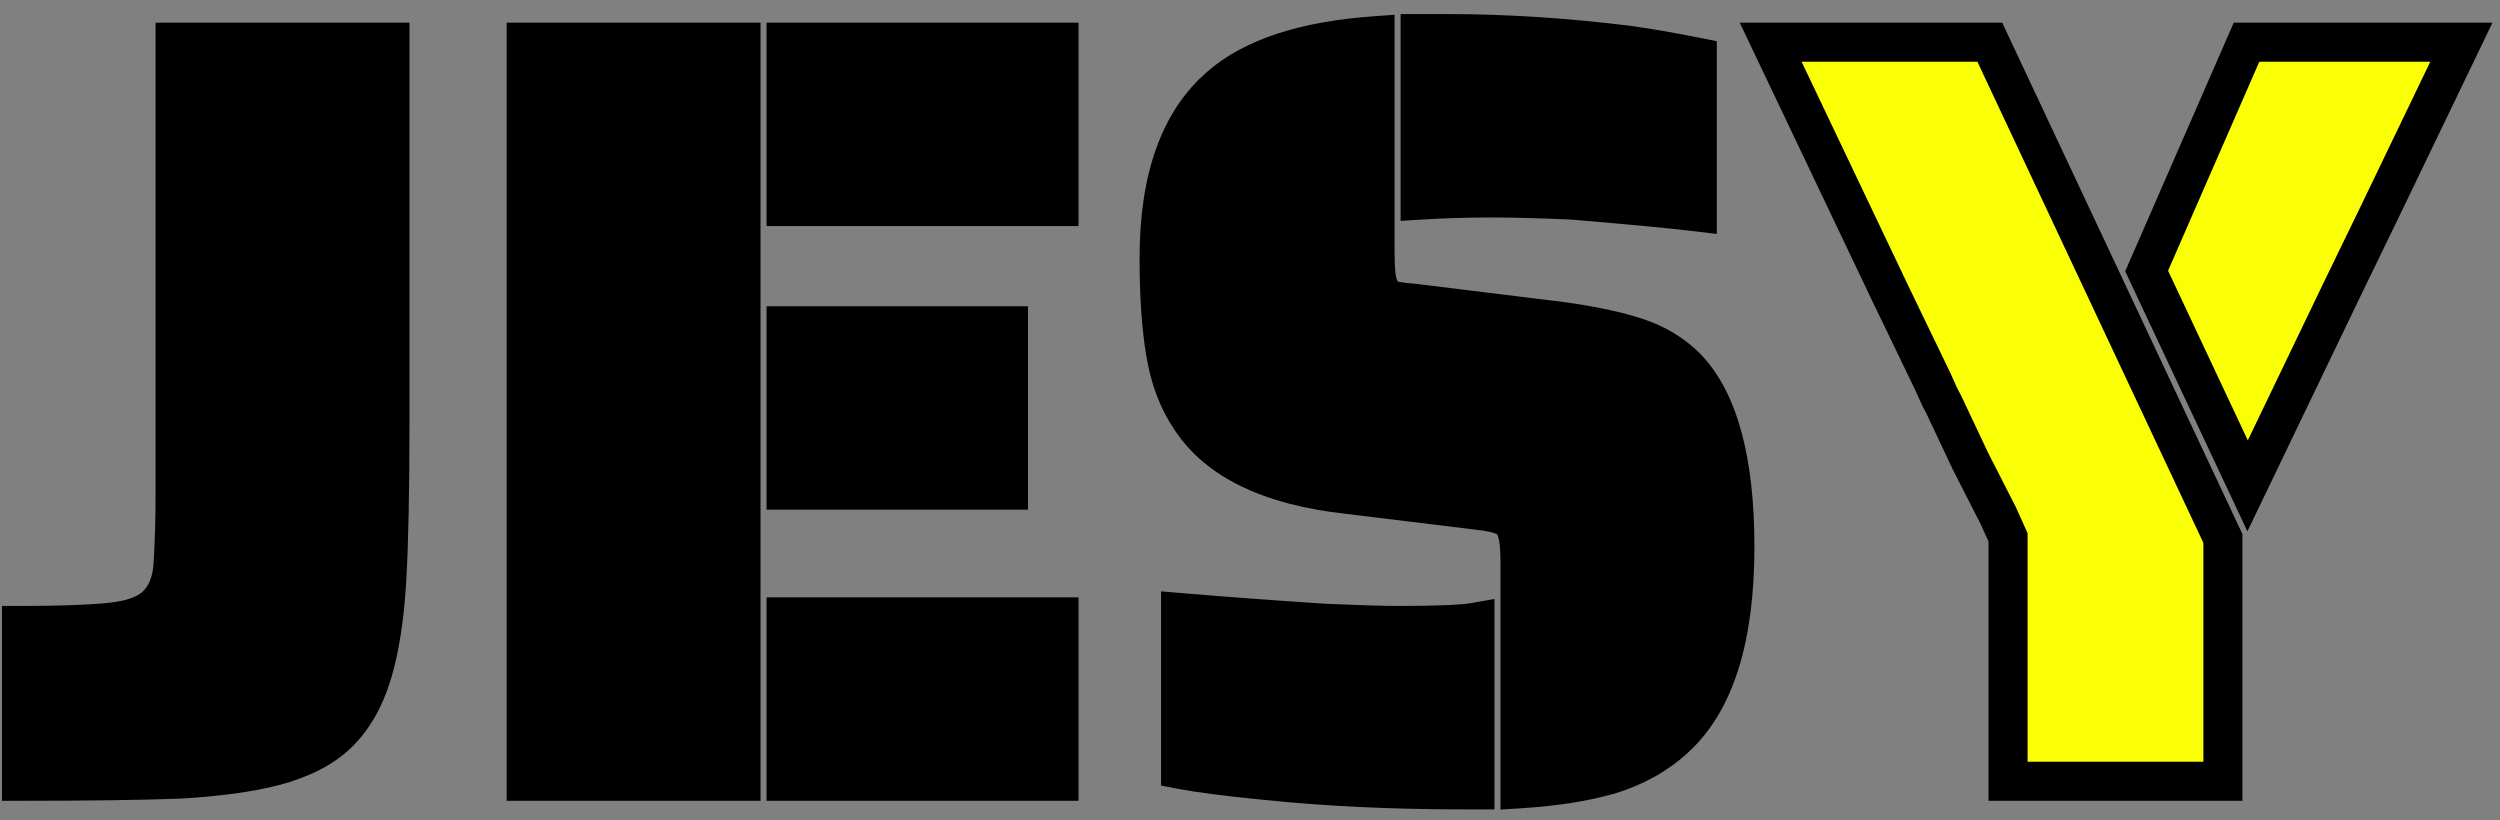
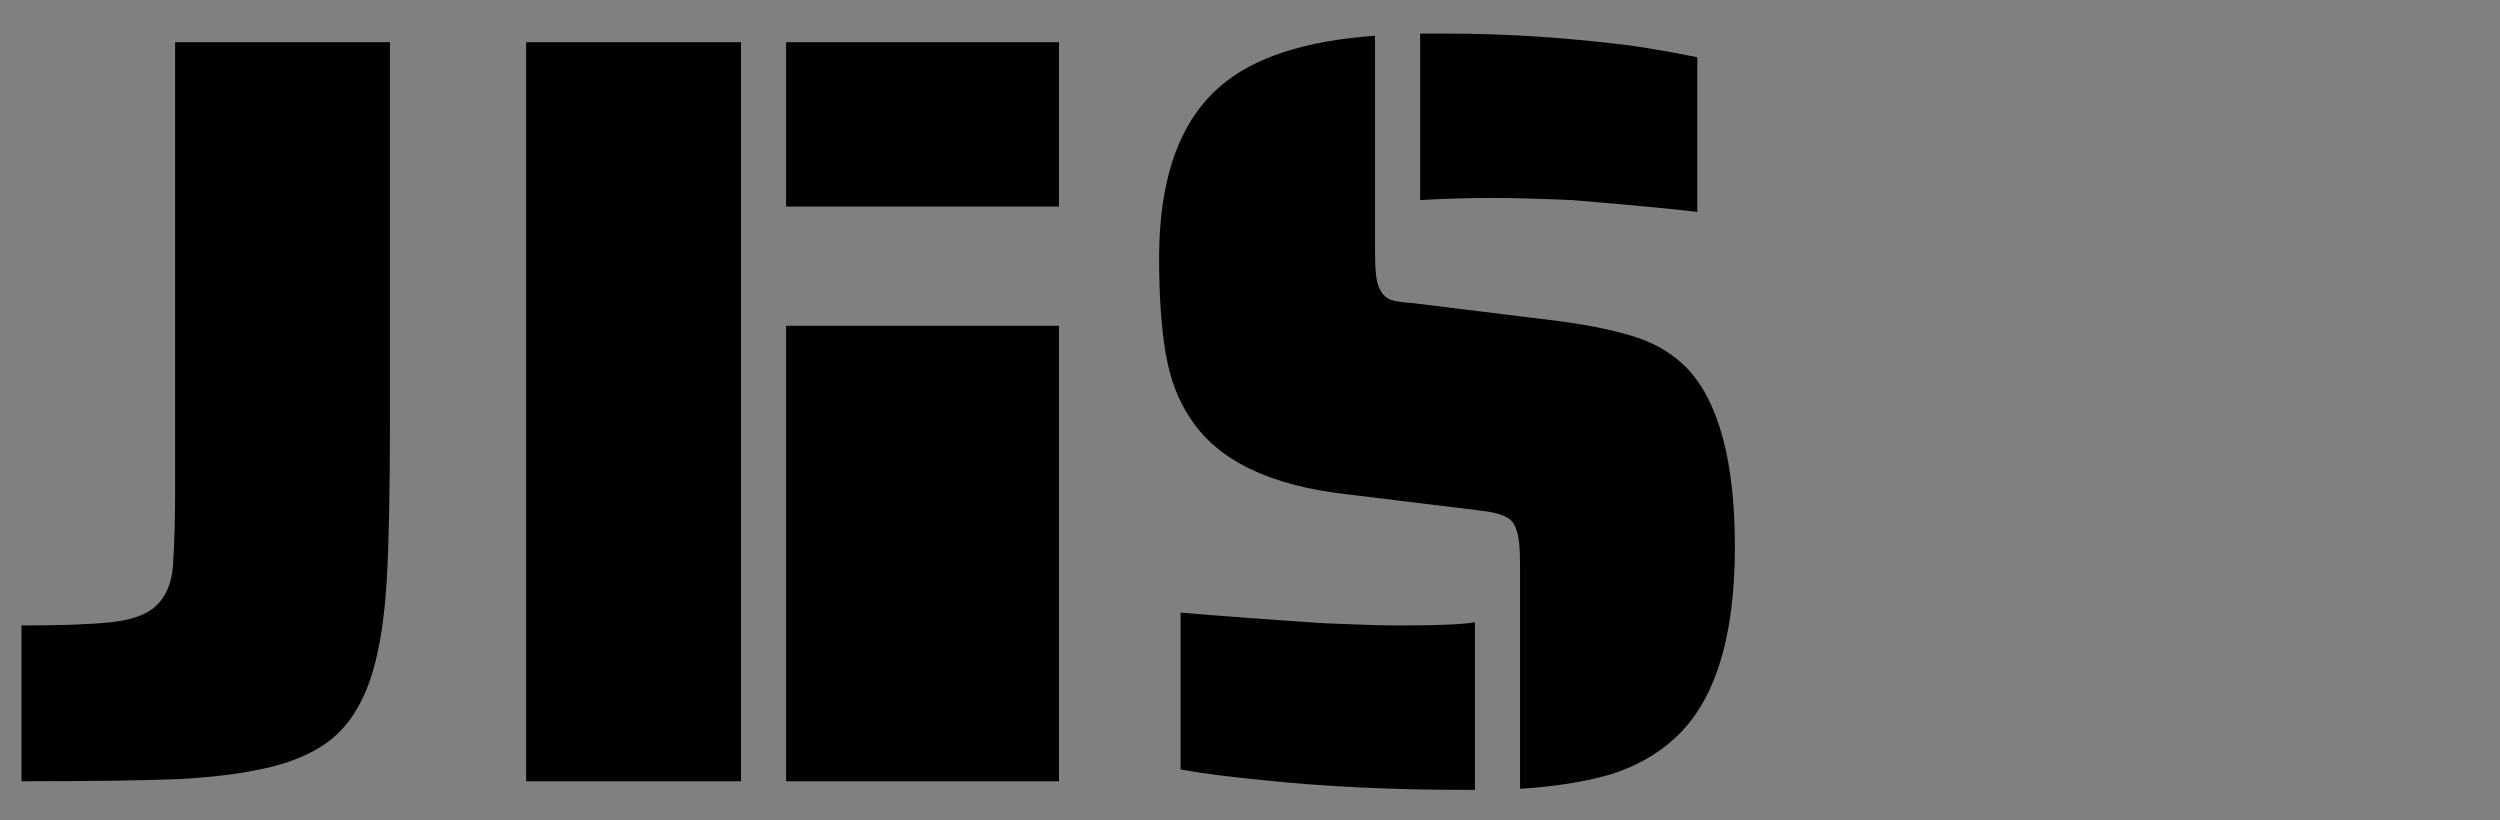
<svg xmlns="http://www.w3.org/2000/svg" width="128" height="42" viewBox="0 0 128 42" fill="none">
  <rect x="0" y="0" width="128" height="42" fill="#808080" stroke="none" />
-   <path d="M1.1 32.025C3.08 32.025 4.602 31.97 5.665 31.86C6.728 31.75 7.498 31.475 7.975 31.035C8.488 30.558 8.782 29.88 8.855 29C8.928 27.827 8.965 26.617 8.965 25.37V2.16H19.965V21.63C19.965 25.15 19.91 27.845 19.8 29.715C19.69 31.585 19.452 33.143 19.085 34.39C18.682 35.747 18.077 36.81 17.27 37.58C16.5 38.313 15.418 38.863 14.025 39.23C12.742 39.56 11.128 39.78 9.185 39.89C7.278 39.963 4.583 40 1.1 40V32.025ZM26.939 2.16H37.939V40H26.939V2.16ZM40.249 2.16H54.219V10.575H40.249V2.16ZM40.249 16.68H51.634V25.095H40.249V16.68ZM40.249 31.585H54.219V40H40.249V31.585ZM86.901 10.85C85.691 10.703 83.564 10.502 80.521 10.245C78.834 10.172 77.478 10.135 76.451 10.135C75.131 10.135 73.884 10.172 72.711 10.245V1.72H74.086C77.093 1.72 80.209 1.922 83.436 2.325C84.463 2.472 85.618 2.673 86.901 2.93V10.85ZM77.826 28.835C77.826 28.065 77.771 27.515 77.661 27.185C77.551 26.818 77.368 26.58 77.111 26.47C76.854 26.323 76.414 26.213 75.791 26.14L69.026 25.315C65.029 24.875 62.334 23.573 60.941 21.41C60.318 20.493 59.896 19.375 59.676 18.055C59.456 16.735 59.346 15.122 59.346 13.215C59.346 9.145 60.391 6.212 62.481 4.415C64.168 2.948 66.808 2.087 70.401 1.83V12.885C70.401 13.362 70.419 13.765 70.456 14.095C70.493 14.425 70.566 14.682 70.676 14.865C70.786 15.085 70.969 15.25 71.226 15.36C71.483 15.433 71.868 15.488 72.381 15.525L79.971 16.46C81.547 16.68 82.831 16.955 83.821 17.285C84.811 17.615 85.654 18.128 86.351 18.825C88.001 20.548 88.826 23.61 88.826 28.01C88.826 32.667 87.799 35.93 85.746 37.8C84.829 38.643 83.711 39.267 82.391 39.67C81.108 40.037 79.586 40.275 77.826 40.385V28.835ZM74.911 40.44C71.244 40.44 67.834 40.275 64.681 39.945C62.811 39.762 61.399 39.578 60.446 39.395V31.365C62.609 31.548 65.084 31.732 67.871 31.915C69.631 31.988 70.877 32.025 71.611 32.025C73.591 32.025 74.892 31.97 75.516 31.86V40.44H74.911Z" fill="black" />
-   <path d="M102.813 27.515L102.318 26.415L100.888 23.61L99.513 20.695C99.366 20.438 99.183 20.053 98.963 19.54L96.708 14.865L90.658 2.16H101.878L113.813 27.57V40H102.813V27.515ZM109.908 13.875L115.023 2.16H126.023L121.733 11.07L119.918 14.81L116.453 22.015L115.078 24.875L109.908 13.875Z" fill="#FAFF06" />
-   <path d="M1.1 32.025V31.025H0.1V32.025H1.1ZM5.665 31.86L5.768 32.855L5.768 32.855L5.665 31.86ZM7.975 31.035L8.653 31.77L8.655 31.768L7.975 31.035ZM8.855 29L9.852 29.083L9.852 29.073L9.853 29.062L8.855 29ZM8.965 2.16V1.16H7.965V2.16H8.965ZM19.965 2.16H20.965V1.16H19.965V2.16ZM19.085 34.39L20.044 34.675L20.044 34.672L19.085 34.39ZM17.27 37.58L17.96 38.304L17.96 38.303L17.27 37.58ZM14.025 39.23L14.274 40.199L14.28 40.197L14.025 39.23ZM9.185 39.89L9.223 40.889L9.232 40.889L9.242 40.888L9.185 39.89ZM1.1 40H0.1V41H1.1V40ZM1.1 33.025C3.091 33.025 4.653 32.97 5.768 32.855L5.562 30.865C4.55 30.97 3.069 31.025 1.1 31.025V33.025ZM5.768 32.855C6.919 32.736 7.944 32.424 8.653 31.77L7.297 30.3C7.052 30.526 6.538 30.764 5.562 30.865L5.768 32.855ZM8.655 31.768C9.396 31.081 9.763 30.144 9.852 29.083L7.858 28.917C7.8 29.616 7.581 30.036 7.295 30.302L8.655 31.768ZM9.853 29.062C9.928 27.867 9.965 26.636 9.965 25.37H7.965C7.965 26.597 7.929 27.786 7.857 28.938L9.853 29.062ZM9.965 25.37V2.16H7.965V25.37H9.965ZM8.965 3.16H19.965V1.16H8.965V3.16ZM18.965 2.16V21.63H20.965V2.16H18.965ZM18.965 21.63C18.965 25.144 18.91 27.816 18.802 29.656L20.798 29.774C20.91 27.874 20.965 25.156 20.965 21.63H18.965ZM18.802 29.656C18.694 31.481 18.464 32.958 18.126 34.108L20.044 34.672C20.439 33.329 20.686 31.689 20.798 29.774L18.802 29.656ZM18.127 34.105C17.76 35.339 17.231 36.235 16.579 36.857L17.96 38.303C18.923 37.385 19.604 36.154 20.044 34.675L18.127 34.105ZM16.58 36.856C15.968 37.439 15.056 37.925 13.771 38.263L14.28 40.197C15.781 39.802 17.032 39.188 17.96 38.304L16.58 36.856ZM13.776 38.261C12.578 38.57 11.034 38.784 9.128 38.892L9.242 40.888C11.223 40.776 12.906 40.55 14.274 40.199L13.776 38.261ZM9.147 38.891C7.259 38.963 4.579 39 1.1 39V41C4.588 41 7.298 40.963 9.223 40.889L9.147 38.891ZM2.1 40V32.025H0.1V40H2.1ZM26.939 2.16V1.16H25.939V2.16H26.939ZM37.939 2.16H38.939V1.16H37.939V2.16ZM37.939 40V41H38.939V40H37.939ZM26.939 40H25.939V41H26.939V40ZM40.249 2.16V1.16H39.249V2.16H40.249ZM54.219 2.16H55.219V1.16H54.219V2.16ZM54.219 10.575V11.575H55.219V10.575H54.219ZM40.249 10.575H39.249V11.575H40.249V10.575ZM40.249 16.68V15.68H39.249V16.68H40.249ZM51.634 16.68H52.634V15.68H51.634V16.68ZM51.634 25.095V26.095H52.634V25.095H51.634ZM40.249 25.095H39.249V26.095H40.249V25.095ZM40.249 31.585V30.585H39.249V31.585H40.249ZM54.219 31.585H55.219V30.585H54.219V31.585ZM54.219 40V41H55.219V40H54.219ZM40.249 40H39.249V41H40.249V40ZM26.939 3.16H37.939V1.16H26.939V3.16ZM36.939 2.16V40H38.939V2.16H36.939ZM37.939 39H26.939V41H37.939V39ZM27.939 40V2.16H25.939V40H27.939ZM40.249 3.16H54.219V1.16H40.249V3.16ZM53.219 2.16V10.575H55.219V2.16H53.219ZM54.219 9.575H40.249V11.575H54.219V9.575ZM41.249 10.575V2.16H39.249V10.575H41.249ZM40.249 17.68H51.634V15.68H40.249V17.68ZM50.634 16.68V25.095H52.634V16.68H50.634ZM51.634 24.095H40.249V26.095H51.634V24.095ZM41.249 25.095V16.68H39.249V25.095H41.249ZM40.249 32.585H54.219V30.585H40.249V32.585ZM53.219 31.585V40H55.219V31.585H53.219ZM54.219 39H40.249V41H54.219V39ZM41.249 40V31.585H39.249V40H41.249ZM86.901 10.85L86.781 11.843L87.901 11.979V10.85H86.901ZM80.521 10.245L80.605 9.249L80.585 9.247L80.564 9.246L80.521 10.245ZM72.711 10.245H71.711V11.309L72.773 11.243L72.711 10.245ZM72.711 1.72V0.72H71.711V1.72H72.711ZM83.436 2.325L83.577 1.335L83.569 1.334L83.56 1.333L83.436 2.325ZM86.901 2.93H87.901V2.11L87.097 1.949L86.901 2.93ZM77.661 27.185L76.703 27.472L76.707 27.487L76.712 27.501L77.661 27.185ZM77.111 26.47L76.615 27.338L76.664 27.367L76.717 27.389L77.111 26.47ZM75.791 26.14L75.67 27.133L75.674 27.133L75.791 26.14ZM69.026 25.315L69.147 24.322L69.135 24.321L69.026 25.315ZM60.941 21.41L61.782 20.869L61.775 20.858L61.768 20.848L60.941 21.41ZM59.676 18.055L60.662 17.891L60.662 17.891L59.676 18.055ZM62.481 4.415L63.133 5.173L63.137 5.17L62.481 4.415ZM70.401 1.83H71.401V0.756L70.33 0.833L70.401 1.83ZM70.676 14.865L71.57 14.418L71.553 14.383L71.533 14.351L70.676 14.865ZM71.226 15.36L70.832 16.279L70.89 16.304L70.951 16.322L71.226 15.36ZM72.381 15.525L72.503 14.533L72.478 14.529L72.452 14.527L72.381 15.525ZM79.971 16.46L80.109 15.47L80.101 15.469L80.093 15.467L79.971 16.46ZM83.821 17.285L83.505 18.234L83.505 18.234L83.821 17.285ZM86.351 18.825L87.073 18.133L87.066 18.126L87.058 18.118L86.351 18.825ZM85.746 37.8L85.073 37.061L85.069 37.064L85.746 37.8ZM82.391 39.67L82.666 40.632L82.674 40.629L82.683 40.626L82.391 39.67ZM77.826 40.385H76.826V41.45L77.888 41.383L77.826 40.385ZM64.681 39.945L64.785 38.95L64.778 38.95L64.681 39.945ZM60.446 39.395H59.446V40.221L60.257 40.377L60.446 39.395ZM60.446 31.365L60.53 30.369L59.446 30.277V31.365H60.446ZM67.871 31.915L67.805 32.913L67.817 32.914L67.829 32.914L67.871 31.915ZM75.516 31.86H76.516V30.668L75.342 30.875L75.516 31.86ZM75.516 40.44V41.44H76.516V40.44H75.516ZM87.021 9.857C85.791 9.708 83.648 9.505 80.605 9.249L80.437 11.242C83.481 11.498 85.591 11.698 86.781 11.843L87.021 9.857ZM80.564 9.246C78.871 9.172 77.498 9.135 76.451 9.135V11.135C77.457 11.135 78.797 11.171 80.477 11.244L80.564 9.246ZM76.451 9.135C75.112 9.135 73.845 9.172 72.648 9.247L72.773 11.243C73.924 11.171 75.149 11.135 76.451 11.135V9.135ZM73.711 10.245V1.72H71.711V10.245H73.711ZM72.711 2.72H74.086V0.72H72.711V2.72ZM74.086 2.72C77.048 2.72 80.123 2.919 83.312 3.317L83.56 1.333C80.295 0.925 77.137 0.72 74.086 0.72V2.72ZM83.294 3.315C84.299 3.458 85.435 3.657 86.705 3.911L87.097 1.949C85.8 1.69 84.626 1.485 83.577 1.335L83.294 3.315ZM85.901 2.93V10.85H87.901V2.93H85.901ZM78.826 28.835C78.826 28.056 78.775 27.364 78.609 26.869L76.712 27.501C76.767 27.666 76.826 28.074 76.826 28.835H78.826ZM78.619 26.898C78.457 26.358 78.125 25.817 77.505 25.551L76.717 27.389C76.7 27.382 76.683 27.372 76.669 27.361C76.655 27.35 76.649 27.342 76.648 27.341C76.648 27.341 76.654 27.349 76.665 27.37C76.675 27.392 76.689 27.425 76.703 27.472L78.619 26.898ZM77.607 25.602C77.163 25.348 76.548 25.222 75.908 25.147L75.674 27.133C76.28 27.204 76.546 27.299 76.615 27.338L77.607 25.602ZM75.912 25.147L69.147 24.322L68.905 26.308L75.67 27.133L75.912 25.147ZM69.135 24.321C65.269 23.895 62.938 22.664 61.782 20.869L60.1 21.951C61.731 24.483 64.79 25.855 68.916 26.309L69.135 24.321ZM61.768 20.848C61.241 20.073 60.863 19.097 60.662 17.891L58.69 18.219C58.928 19.653 59.394 20.914 60.114 21.972L61.768 20.848ZM60.662 17.891C60.454 16.642 60.346 15.088 60.346 13.215H58.346C58.346 15.156 58.458 16.828 58.69 18.219L60.662 17.891ZM60.346 13.215C60.346 9.295 61.352 6.704 63.133 5.173L61.829 3.657C59.429 5.719 58.346 8.995 58.346 13.215H60.346ZM63.137 5.17C64.587 3.909 66.973 3.077 70.472 2.827L70.33 0.833C66.642 1.096 63.748 1.988 61.825 3.66L63.137 5.17ZM69.401 1.83V12.885H71.401V1.83H69.401ZM69.401 12.885C69.401 13.384 69.42 13.827 69.462 14.205L71.45 13.985C71.418 13.703 71.401 13.339 71.401 12.885H69.401ZM69.462 14.205C69.507 14.607 69.605 15.024 69.818 15.38L71.533 14.351C71.534 14.351 71.53 14.344 71.523 14.329C71.517 14.314 71.509 14.291 71.5 14.26C71.482 14.197 71.463 14.107 71.45 13.985L69.462 14.205ZM69.781 15.312C70.011 15.772 70.389 16.089 70.832 16.279L71.62 14.441C71.579 14.423 71.565 14.411 71.565 14.411C71.564 14.41 71.566 14.411 71.567 14.414C71.568 14.415 71.569 14.416 71.57 14.417C71.57 14.418 71.57 14.418 71.57 14.418L69.781 15.312ZM70.951 16.322C71.31 16.424 71.778 16.485 72.31 16.523L72.452 14.527C71.957 14.492 71.655 14.443 71.501 14.399L70.951 16.322ZM72.259 16.517L79.849 17.453L80.093 15.467L72.503 14.533L72.259 16.517ZM79.833 17.45C81.377 17.666 82.594 17.93 83.505 18.234L84.137 16.336C83.067 15.98 81.718 15.694 80.109 15.47L79.833 17.45ZM83.505 18.234C84.356 18.518 85.063 18.952 85.644 19.532L87.058 18.118C86.245 17.305 85.265 16.712 84.137 16.336L83.505 18.234ZM85.629 19.517C87 20.949 87.826 23.672 87.826 28.01H89.826C89.826 23.547 89.002 20.148 87.073 18.133L85.629 19.517ZM87.826 28.01C87.826 32.567 86.813 35.475 85.073 37.061L86.419 38.539C88.785 36.385 89.826 32.766 89.826 28.01H87.826ZM85.069 37.064C84.274 37.795 83.291 38.349 82.099 38.714L82.683 40.626C84.131 40.184 85.385 39.491 86.423 38.536L85.069 37.064ZM82.116 38.709C80.92 39.05 79.473 39.28 77.763 39.387L77.888 41.383C79.699 41.27 81.295 41.023 82.666 40.632L82.116 38.709ZM78.826 40.385V28.835H76.826V40.385H78.826ZM74.911 39.44C71.274 39.44 67.899 39.276 64.785 38.95L64.577 40.94C67.769 41.274 71.215 41.44 74.911 41.44V39.44ZM64.778 38.95C62.916 38.767 61.542 38.587 60.635 38.413L60.257 40.377C61.257 40.569 62.705 40.756 64.583 40.94L64.778 38.95ZM61.446 39.395V31.365H59.446V39.395H61.446ZM60.361 32.361C62.532 32.545 65.014 32.729 67.805 32.913L67.936 30.917C65.154 30.734 62.686 30.551 60.53 30.369L60.361 32.361ZM67.829 32.914C69.589 32.987 70.855 33.025 71.611 33.025V31.025C70.9 31.025 69.672 30.989 67.912 30.916L67.829 32.914ZM71.611 33.025C73.573 33.025 74.965 32.973 75.69 32.845L75.342 30.875C74.82 30.967 73.609 31.025 71.611 31.025V33.025ZM74.516 31.86V40.44H76.516V31.86H74.516ZM75.516 39.44H74.911V41.44H75.516V39.44ZM102.813 27.515H103.813V27.3L103.725 27.105L102.813 27.515ZM102.318 26.415L103.23 26.005L103.22 25.983L103.209 25.961L102.318 26.415ZM100.888 23.61L99.983 24.037L99.99 24.05L99.997 24.064L100.888 23.61ZM99.513 20.695L100.417 20.268L100.4 20.233L100.381 20.199L99.513 20.695ZM98.963 19.54L99.882 19.146L99.873 19.126L99.863 19.105L98.963 19.54ZM96.708 14.865L95.805 15.295L95.807 15.3L96.708 14.865ZM90.658 2.16V1.16H89.074L89.755 2.59L90.658 2.16ZM101.878 2.16L102.783 1.735L102.513 1.16H101.878V2.16ZM113.813 27.57H114.813V27.347L114.718 27.145L113.813 27.57ZM113.813 40V41H114.813V40H113.813ZM102.813 40H101.813V41H102.813V40ZM109.908 13.875L108.991 13.475L108.81 13.89L109.003 14.3L109.908 13.875ZM115.023 2.16V1.16H114.368L114.106 1.76L115.023 2.16ZM126.023 2.16L126.924 2.594L127.614 1.16H126.023V2.16ZM121.733 11.07L122.632 11.507L122.634 11.504L121.733 11.07ZM119.918 14.81L119.018 14.373L119.016 14.377L119.918 14.81ZM116.453 22.015L115.551 21.582L115.551 21.582L116.453 22.015ZM115.078 24.875L114.173 25.3L115.067 27.204L115.979 25.308L115.078 24.875ZM103.725 27.105L103.23 26.005L101.406 26.825L101.901 27.925L103.725 27.105ZM103.209 25.961L101.779 23.156L99.997 24.064L101.427 26.869L103.209 25.961ZM101.792 23.183L100.417 20.268L98.608 21.122L99.983 24.037L101.792 23.183ZM100.381 20.199C100.263 19.992 100.097 19.649 99.882 19.146L98.043 19.934C98.268 20.457 98.469 20.884 98.644 21.191L100.381 20.199ZM99.863 19.105L97.608 14.431L95.807 15.3L98.062 19.974L99.863 19.105ZM97.611 14.435L91.561 1.73L89.755 2.59L95.805 15.295L97.611 14.435ZM90.658 3.16H101.878V1.16H90.658V3.16ZM100.972 2.585L112.907 27.995L114.718 27.145L102.783 1.735L100.972 2.585ZM112.813 27.57V40H114.813V27.57H112.813ZM113.813 39H102.813V41H113.813V39ZM103.813 40V27.515H101.813V40H103.813ZM110.824 14.275L115.939 2.56L114.106 1.76L108.991 13.475L110.824 14.275ZM115.023 3.16H126.023V1.16H115.023V3.16ZM125.122 1.726L120.832 10.636L122.634 11.504L126.924 2.594L125.122 1.726ZM120.833 10.633L119.018 14.373L120.817 15.247L122.632 11.507L120.833 10.633ZM119.016 14.377L115.551 21.582L117.354 22.448L120.819 15.243L119.016 14.377ZM115.551 21.582L114.176 24.442L115.979 25.308L117.354 22.448L115.551 21.582ZM115.983 24.45L110.813 13.45L109.003 14.3L114.173 25.3L115.983 24.45Z" fill="black" />
+   <path d="M1.1 32.025C3.08 32.025 4.602 31.97 5.665 31.86C6.728 31.75 7.498 31.475 7.975 31.035C8.488 30.558 8.782 29.88 8.855 29C8.928 27.827 8.965 26.617 8.965 25.37V2.16H19.965V21.63C19.965 25.15 19.91 27.845 19.8 29.715C19.69 31.585 19.452 33.143 19.085 34.39C18.682 35.747 18.077 36.81 17.27 37.58C16.5 38.313 15.418 38.863 14.025 39.23C12.742 39.56 11.128 39.78 9.185 39.89C7.278 39.963 4.583 40 1.1 40V32.025ZM26.939 2.16H37.939V40H26.939V2.16ZM40.249 2.16H54.219V10.575H40.249V2.16ZM40.249 16.68H51.634V25.095H40.249V16.68ZH54.219V40H40.249V31.585ZM86.901 10.85C85.691 10.703 83.564 10.502 80.521 10.245C78.834 10.172 77.478 10.135 76.451 10.135C75.131 10.135 73.884 10.172 72.711 10.245V1.72H74.086C77.093 1.72 80.209 1.922 83.436 2.325C84.463 2.472 85.618 2.673 86.901 2.93V10.85ZM77.826 28.835C77.826 28.065 77.771 27.515 77.661 27.185C77.551 26.818 77.368 26.58 77.111 26.47C76.854 26.323 76.414 26.213 75.791 26.14L69.026 25.315C65.029 24.875 62.334 23.573 60.941 21.41C60.318 20.493 59.896 19.375 59.676 18.055C59.456 16.735 59.346 15.122 59.346 13.215C59.346 9.145 60.391 6.212 62.481 4.415C64.168 2.948 66.808 2.087 70.401 1.83V12.885C70.401 13.362 70.419 13.765 70.456 14.095C70.493 14.425 70.566 14.682 70.676 14.865C70.786 15.085 70.969 15.25 71.226 15.36C71.483 15.433 71.868 15.488 72.381 15.525L79.971 16.46C81.547 16.68 82.831 16.955 83.821 17.285C84.811 17.615 85.654 18.128 86.351 18.825C88.001 20.548 88.826 23.61 88.826 28.01C88.826 32.667 87.799 35.93 85.746 37.8C84.829 38.643 83.711 39.267 82.391 39.67C81.108 40.037 79.586 40.275 77.826 40.385V28.835ZM74.911 40.44C71.244 40.44 67.834 40.275 64.681 39.945C62.811 39.762 61.399 39.578 60.446 39.395V31.365C62.609 31.548 65.084 31.732 67.871 31.915C69.631 31.988 70.877 32.025 71.611 32.025C73.591 32.025 74.892 31.97 75.516 31.86V40.44H74.911Z" fill="black" />
</svg>